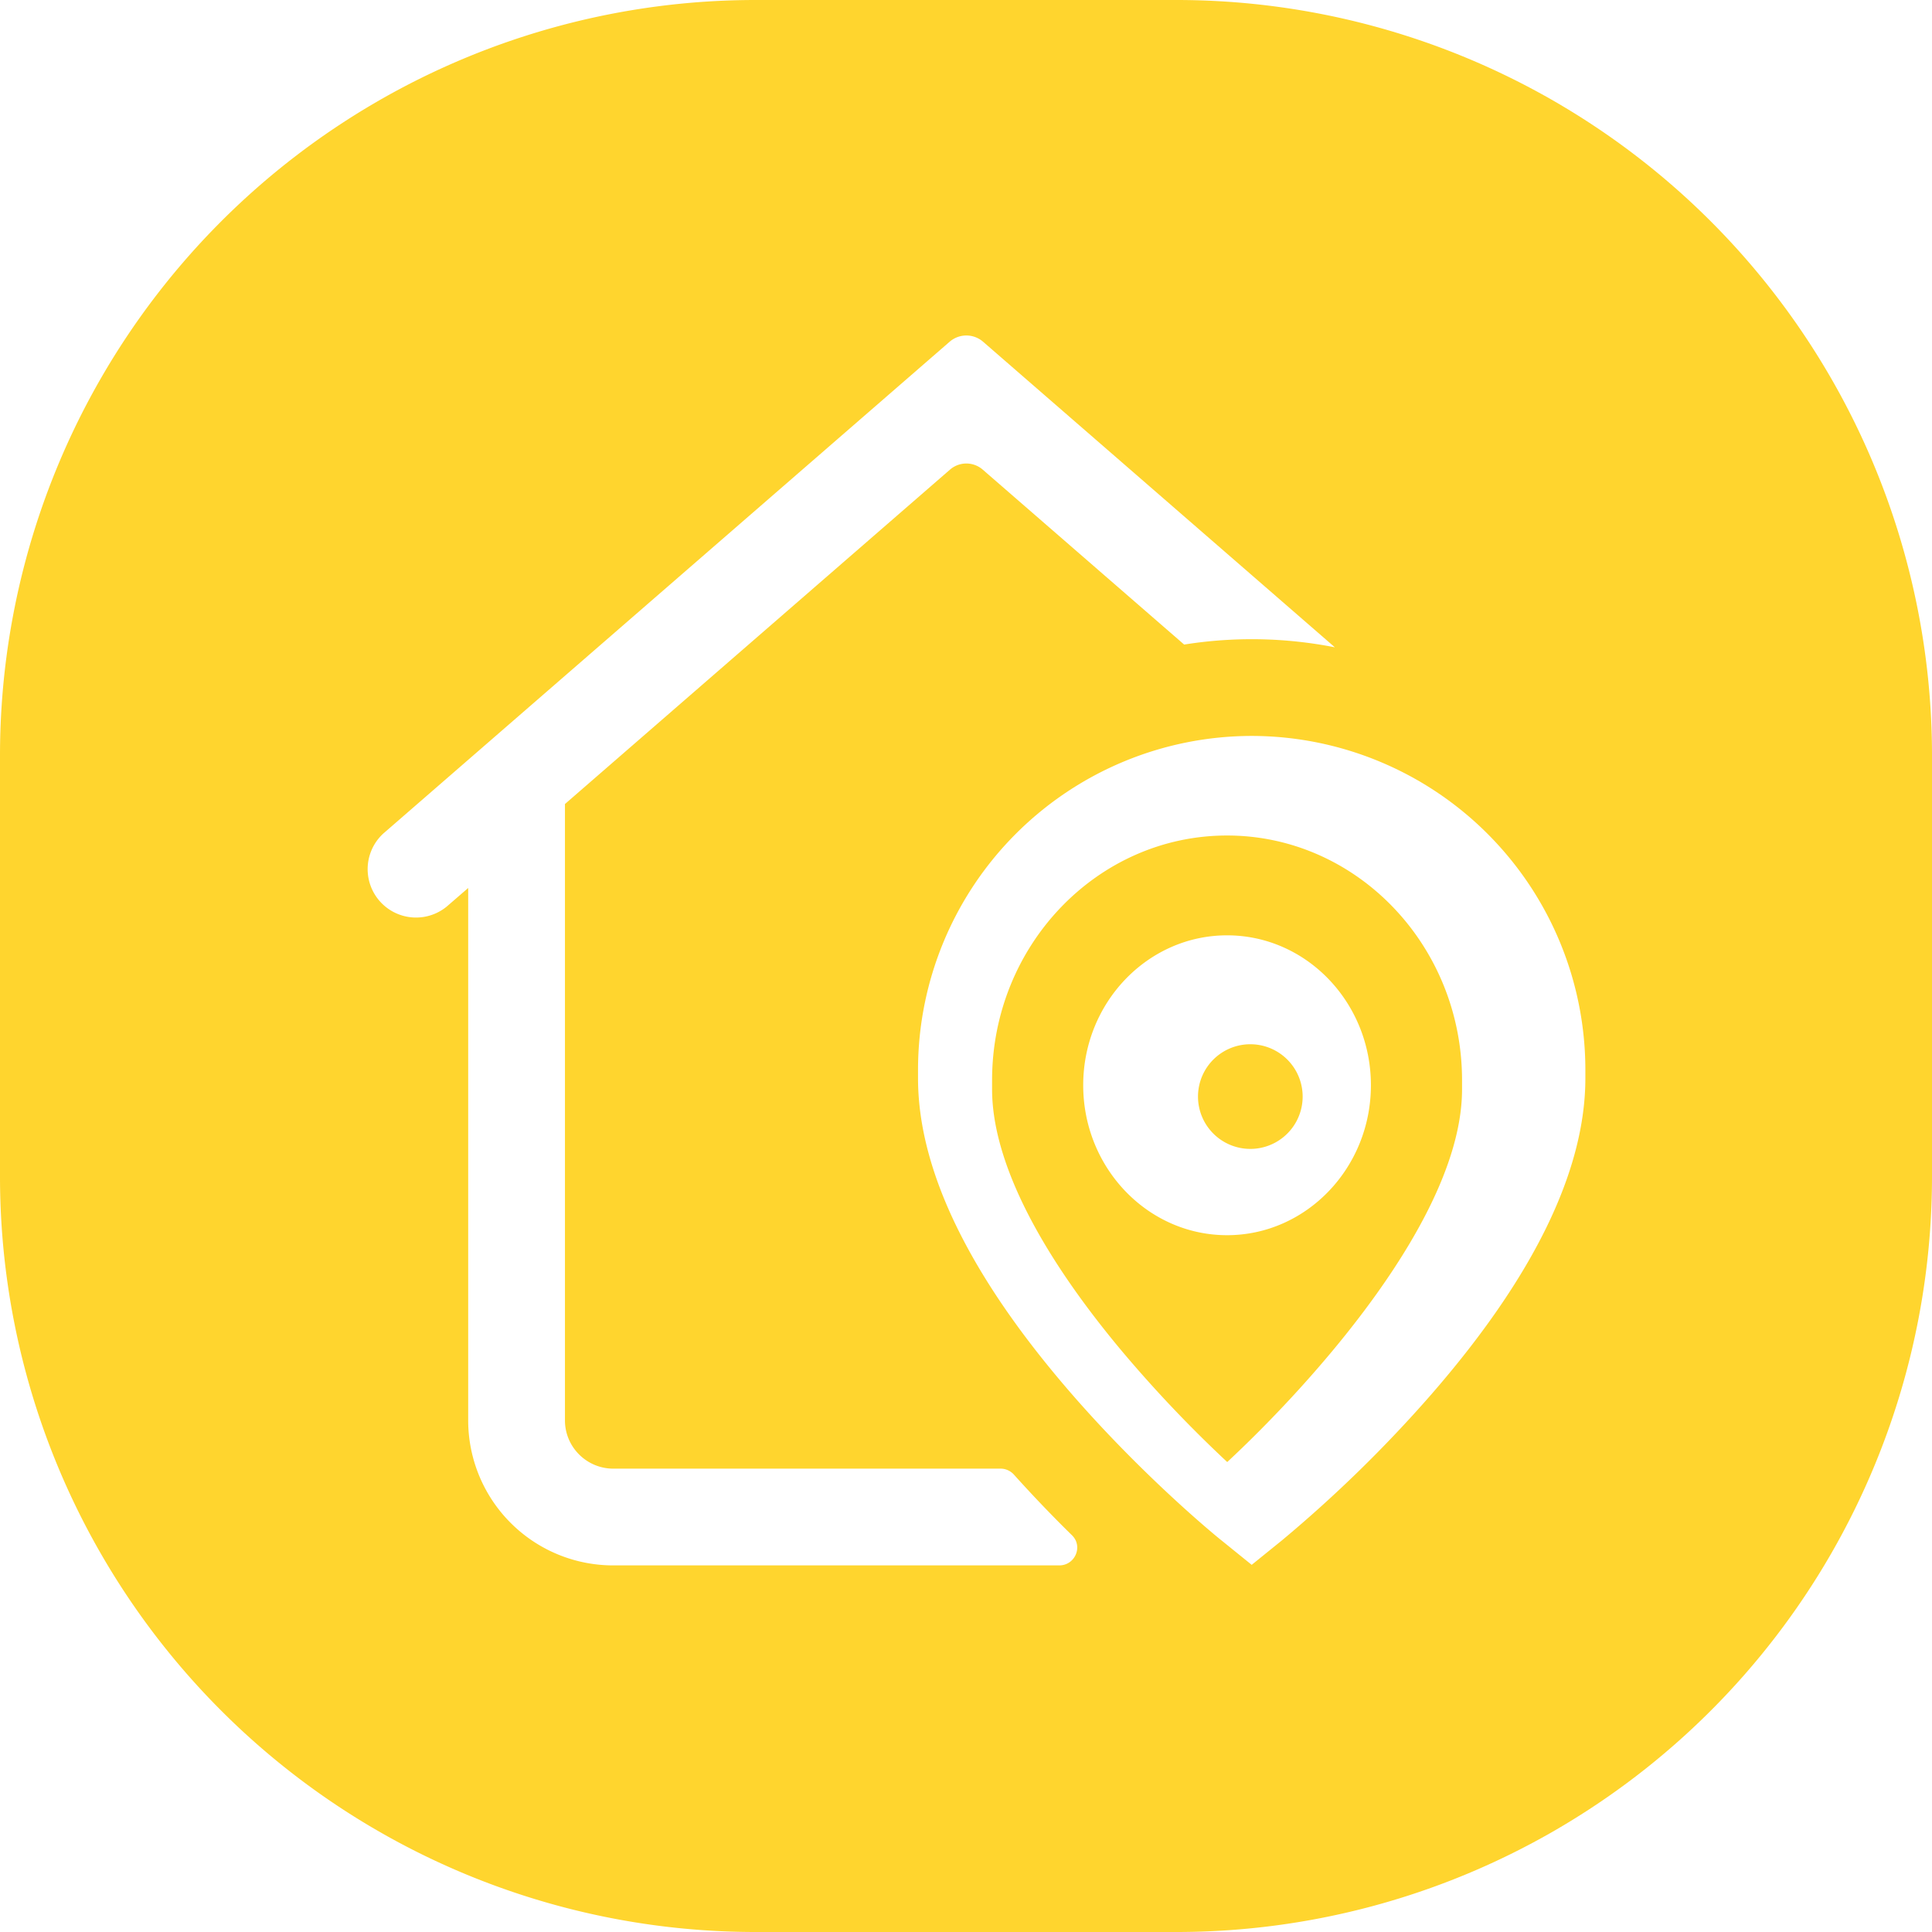
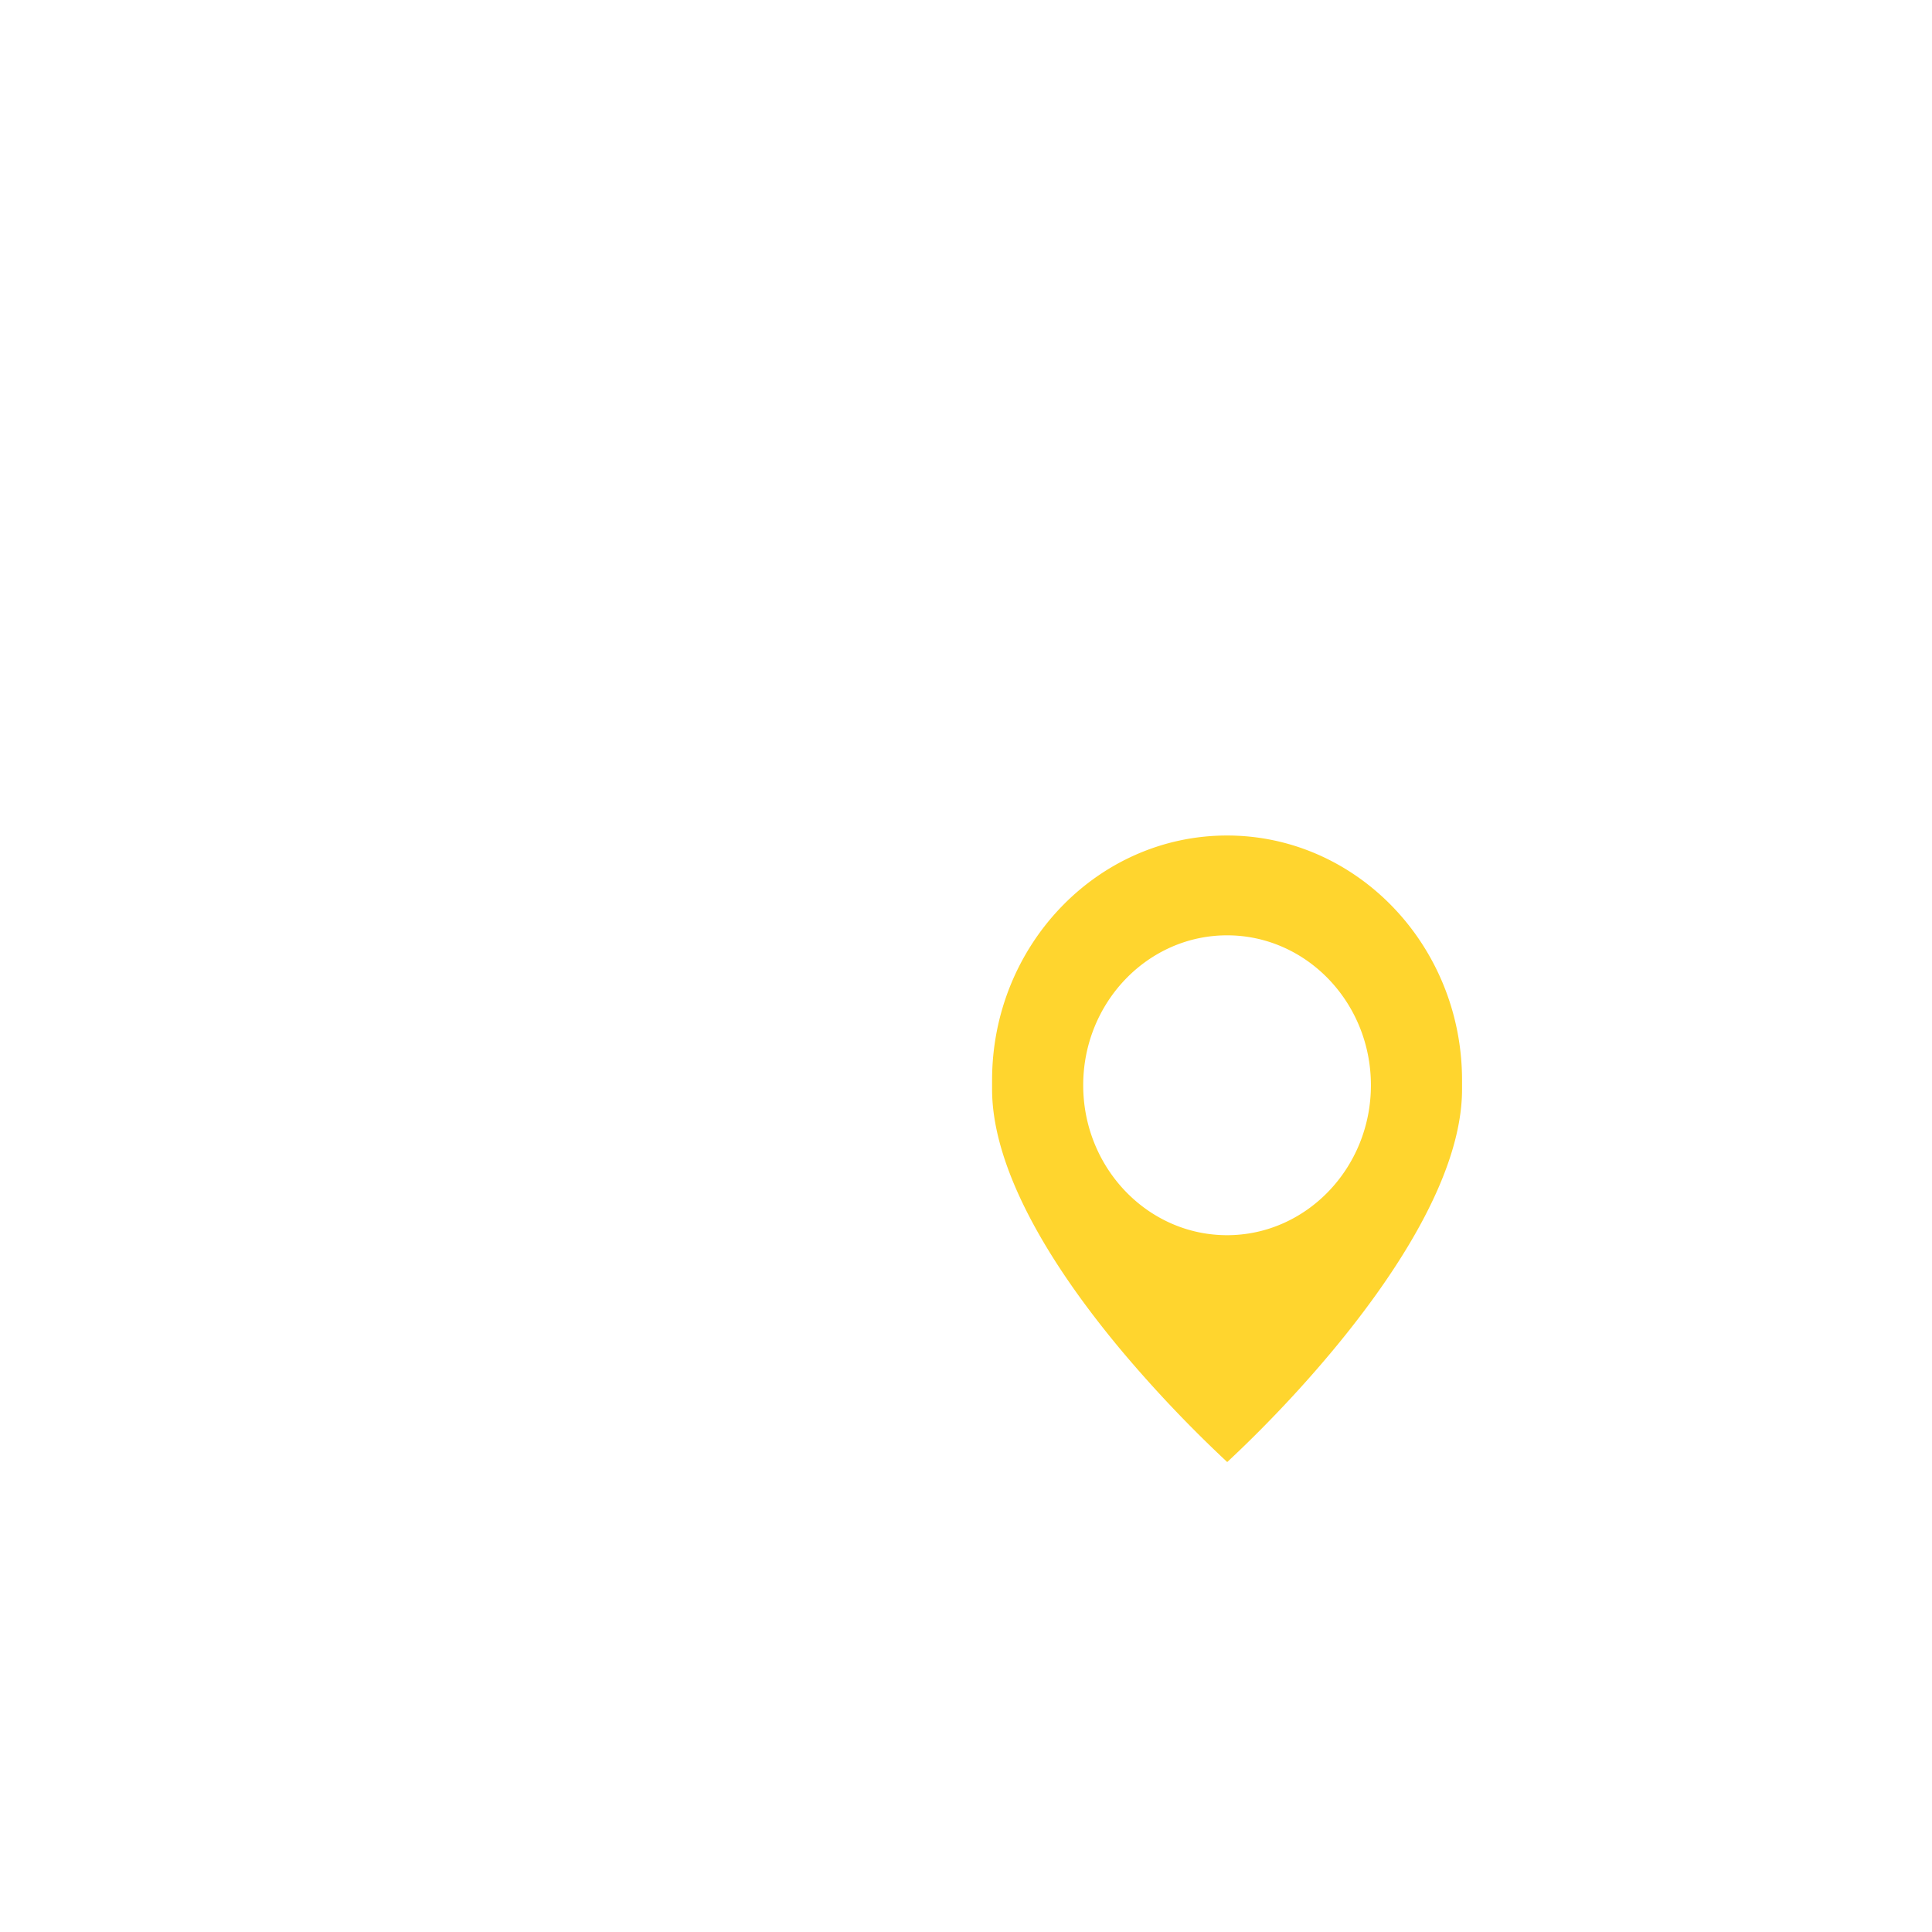
<svg xmlns="http://www.w3.org/2000/svg" width="24" height="24" fill="none">
-   <path fill="#FFD52E" d="M15.567 12.973a.65.65 0 1 0 .002 1.298.65.65 0 0 0-.002-1.298z" />
  <path fill="#FFD52E" d="M15.243 10.379c-1.61 0-2.919 1.364-2.919 3.04v.113c0 .866.557 1.99 1.611 3.25a15.91 15.91 0 0 0 1.31 1.38c1.064-.99 2.917-3.045 2.917-4.63v-.113c0-1.676-1.31-3.04-2.919-3.04zm0 4.965c-.985 0-1.787-.835-1.787-1.863 0-1.027.802-1.862 1.787-1.862.986 0 1.787.835 1.787 1.862 0 1.027-.802 1.863-1.787 1.863z" />
-   <path fill="#FFD52E" d="M14.615 0h-5.23A9.385 9.385 0 0 0 0 9.385v5.23A9.385 9.385 0 0 0 9.385 24h5.23A9.385 9.385 0 0 0 24 14.615v-5.23A9.385 9.385 0 0 0 14.615 0zm-1.457 19.446h-5.54a1.802 1.802 0 0 1-1.802-1.803v-6.612l-.267.231a.601.601 0 0 1-.788-.907l7.036-6.11a.317.317 0 0 1 .415 0l4.37 3.796a5.334 5.334 0 0 0-1.872-.034l-2.502-2.173a.31.31 0 0 0-.407 0L7.018 9.988v7.656c0 .332.27.6.601.6h4.813c.062 0 .123.029.164.075.25.278.495.532.721.753.14.138.038.374-.159.374zm6.536-6.052c0 1.149-.646 2.473-1.92 3.935a16.425 16.425 0 0 1-1.848 1.805l-.377.305-.377-.305c-.039-.03-.938-.761-1.848-1.805-1.274-1.463-1.92-2.786-1.92-3.935v-.109a4.15 4.15 0 0 1 4.145-4.143 4.15 4.15 0 0 1 4.145 4.143v.109z" />
</svg>